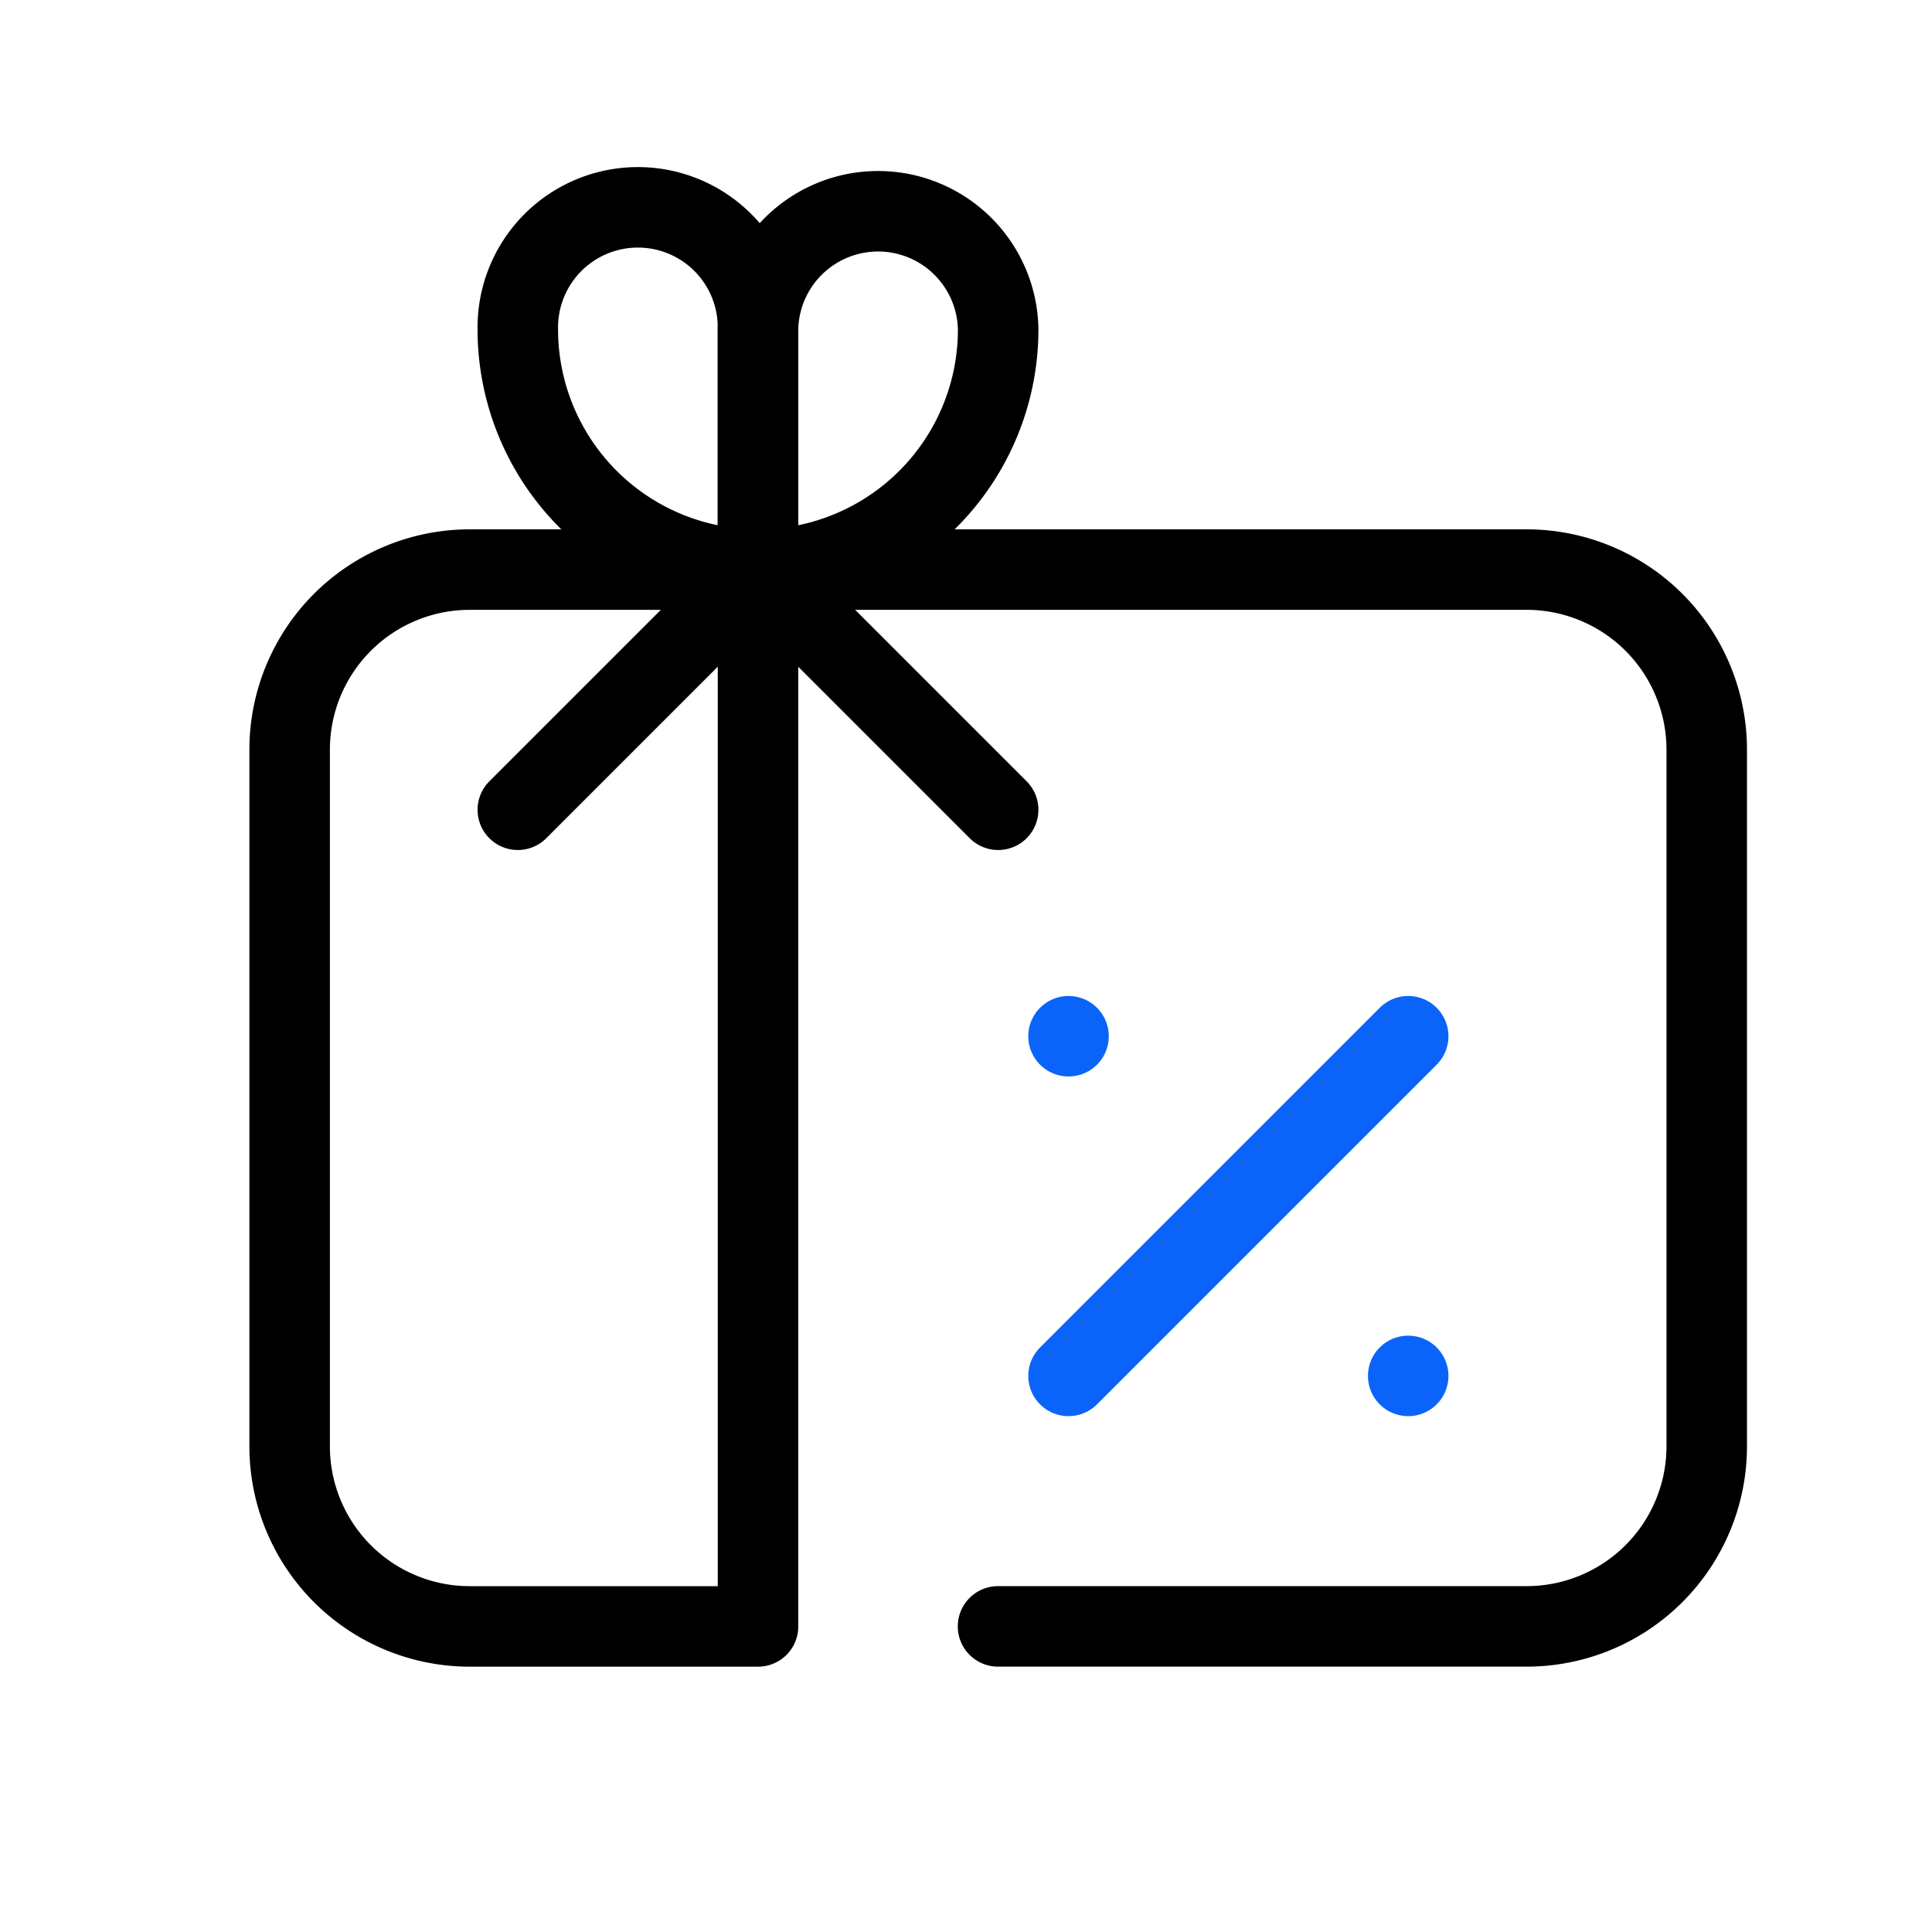
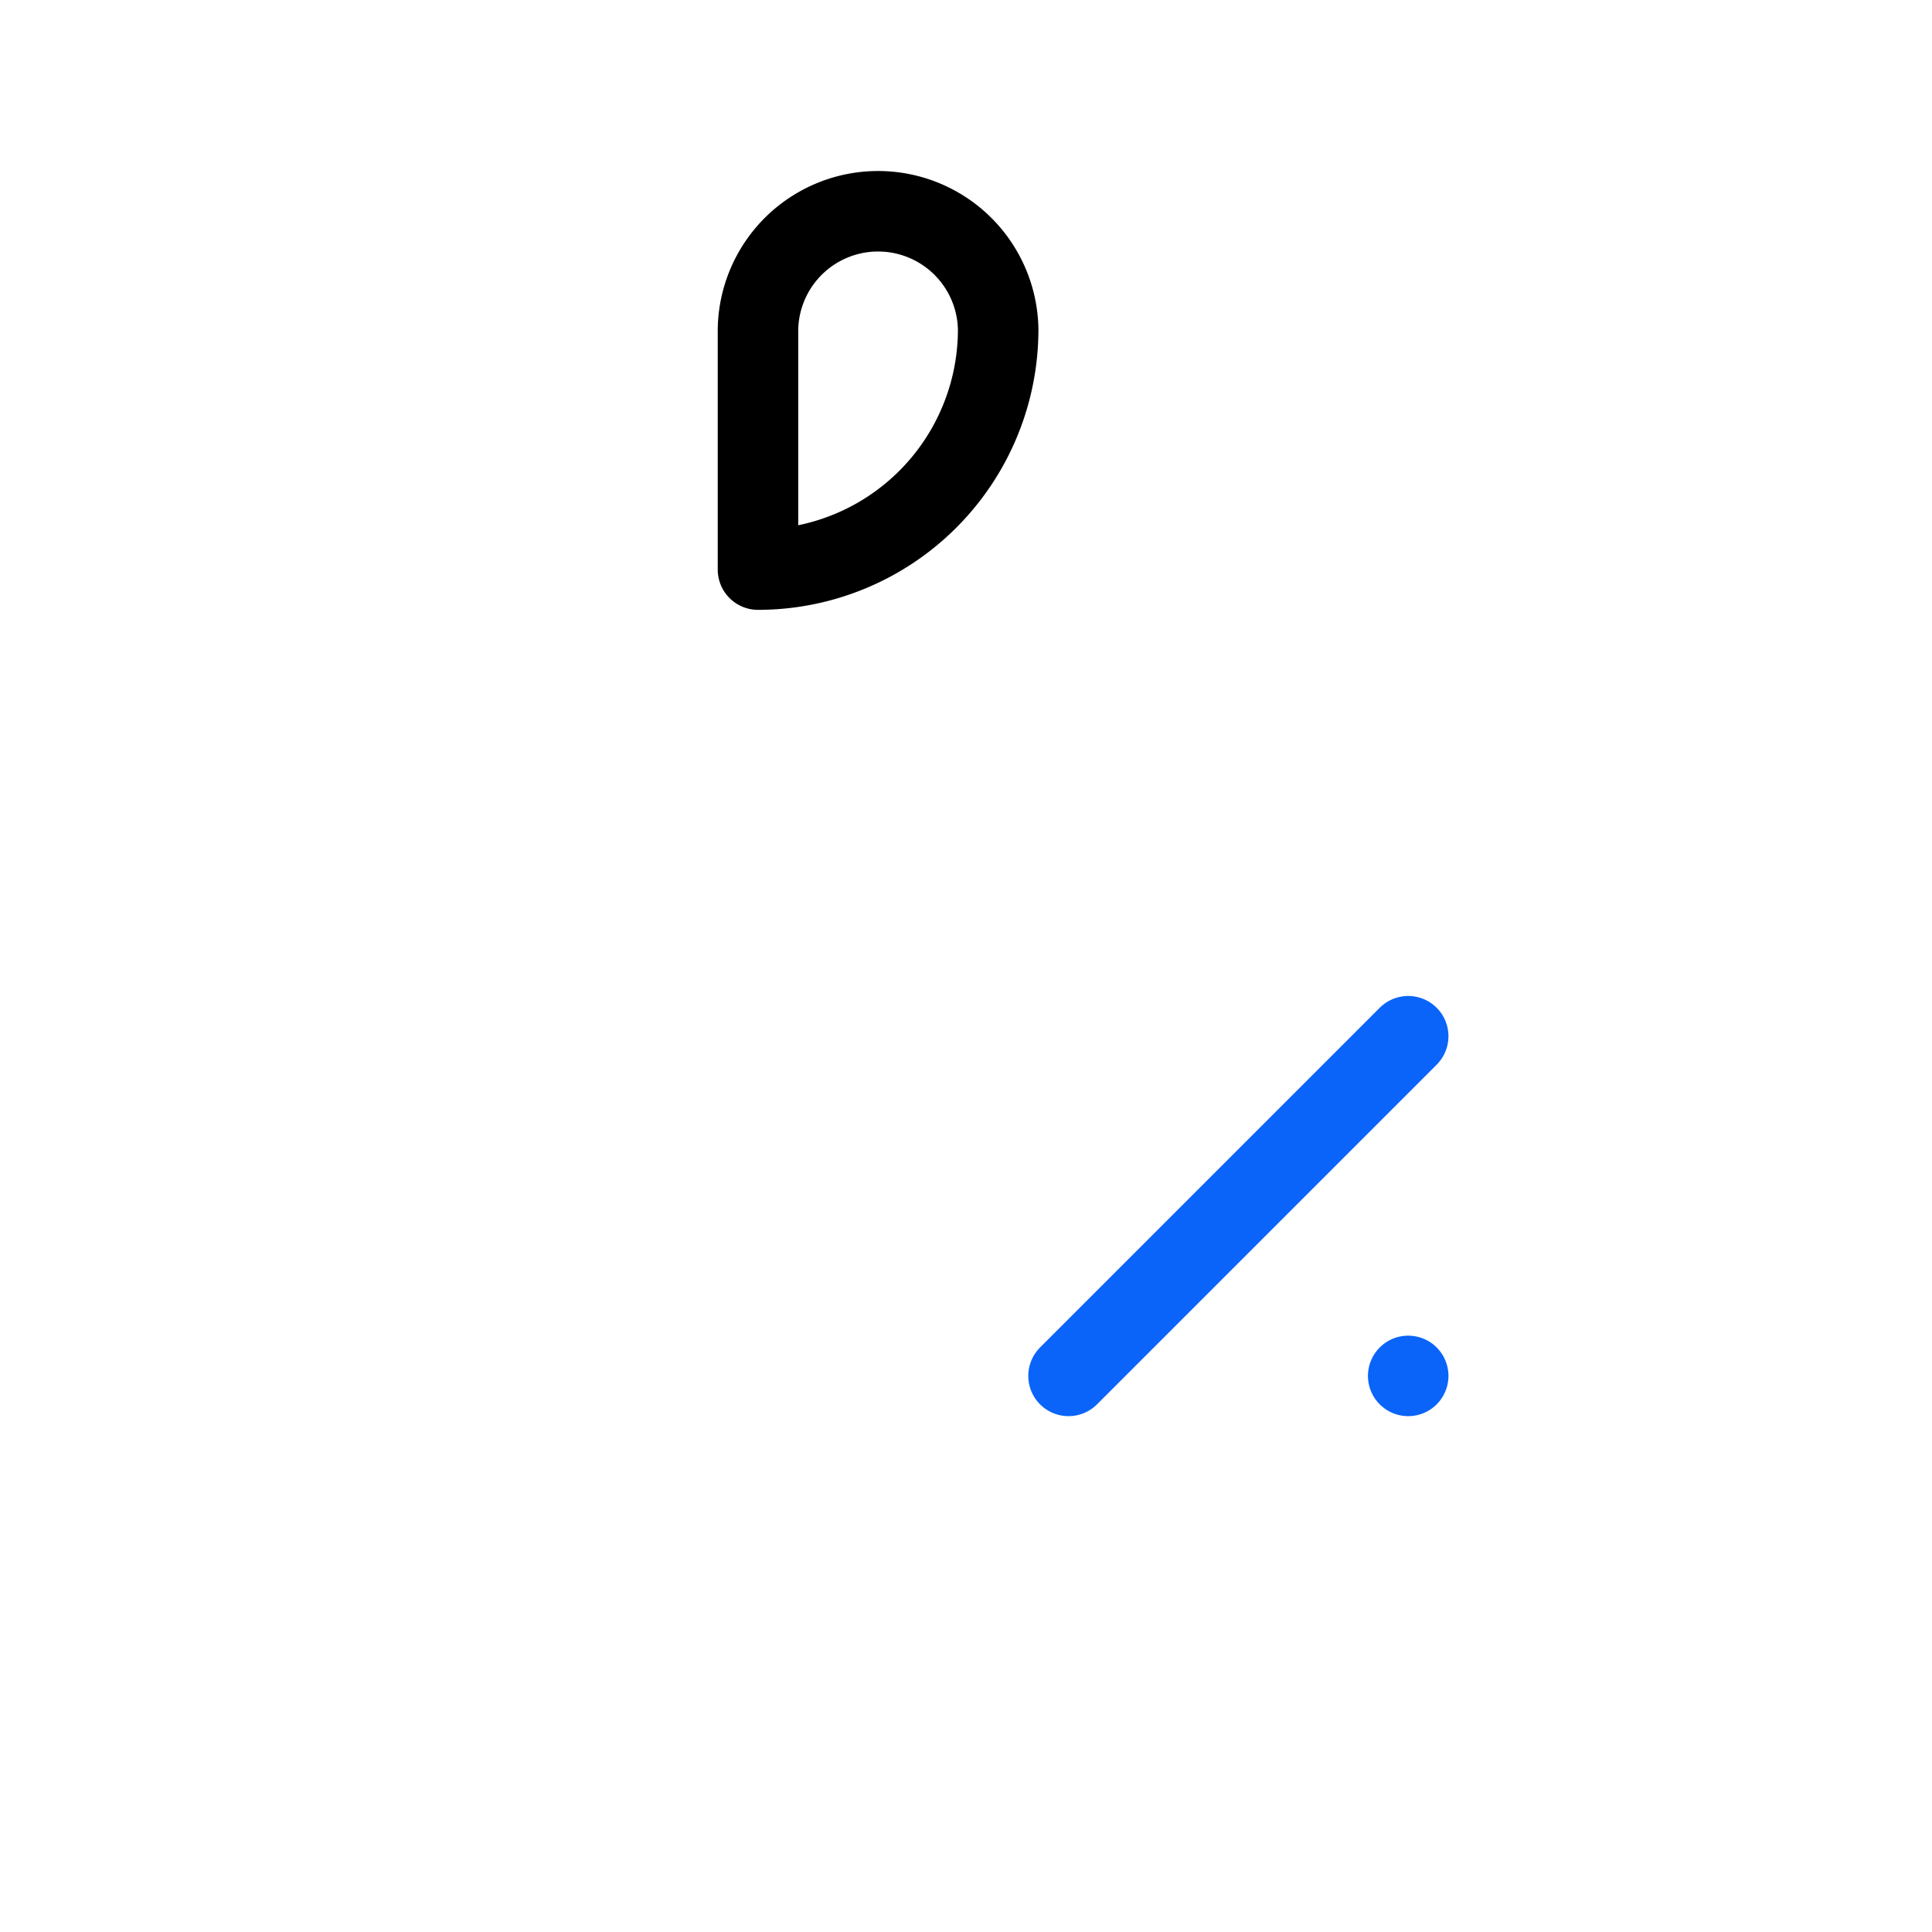
<svg xmlns="http://www.w3.org/2000/svg" width="60" height="60" viewBox="0 0 60 60">
  <defs>
    <clipPath id="clip-path">
      <rect id="Rectangle_4722" data-name="Rectangle 4722" width="60" height="60" transform="translate(294 348)" fill="none" stroke="#707070" stroke-width="2.5" />
    </clipPath>
  </defs>
  <g id="Mask_Group_4746" data-name="Mask Group 4746" transform="translate(-294 -348)" clip-path="url(#clip-path)">
    <g id="gift-card_2_" data-name="gift-card (2)" transform="translate(302.995 354.5)">
      <g id="Group_8791" data-name="Group 8791" transform="translate(24.189 25.681)">
        <line id="Line_863" data-name="Line 863" y1="10.549" x2="10.549" fill="none" stroke="#0a64f9" stroke-linecap="round" stroke-linejoin="round" stroke-width="2.5" />
-         <line id="Line_864" data-name="Line 864" fill="none" stroke="#0a64f9" stroke-linecap="round" stroke-linejoin="round" stroke-width="2.5" />
        <line id="Line_865" data-name="Line 865" transform="translate(10.549 10.549)" fill="none" stroke="#0a64f9" stroke-linecap="round" stroke-linejoin="round" stroke-width="2.5" />
      </g>
-       <path id="Path_9992" data-name="Path 9992" d="M34.546,140v32.821H25.594A5.594,5.594,0,0,1,20,167.226V145.594A5.594,5.594,0,0,1,25.594,140H58.415a5.594,5.594,0,0,1,5.594,5.594v21.632a5.594,5.594,0,0,1-5.594,5.594H42" transform="translate(-20 -128.811)" fill="none" stroke="#000" stroke-linecap="round" stroke-linejoin="round" stroke-width="2.5" />
-       <path id="Path_9993" data-name="Path 9993" d="M103.459,31.189A7.459,7.459,0,0,1,96,23.73a3.73,3.73,0,1,1,7.459,0Z" transform="translate(-88.914 -20)" fill="none" stroke="#000" stroke-linecap="round" stroke-linejoin="round" stroke-width="2.5" />
      <path id="Path_9994" data-name="Path 9994" d="M176,31.189V23.73a3.73,3.73,0,0,1,7.459,0A7.459,7.459,0,0,1,176,31.189Z" transform="translate(-161.455 -20)" fill="none" stroke="#000" stroke-linecap="round" stroke-linejoin="round" stroke-width="2.5" />
-       <path id="Path_9995" data-name="Path 9995" d="M96,147.459,103.459,140l7.459,7.459" transform="translate(-88.914 -128.811)" fill="none" stroke="#000" stroke-linecap="round" stroke-linejoin="round" stroke-width="2.5" />
    </g>
  </g>
</svg>